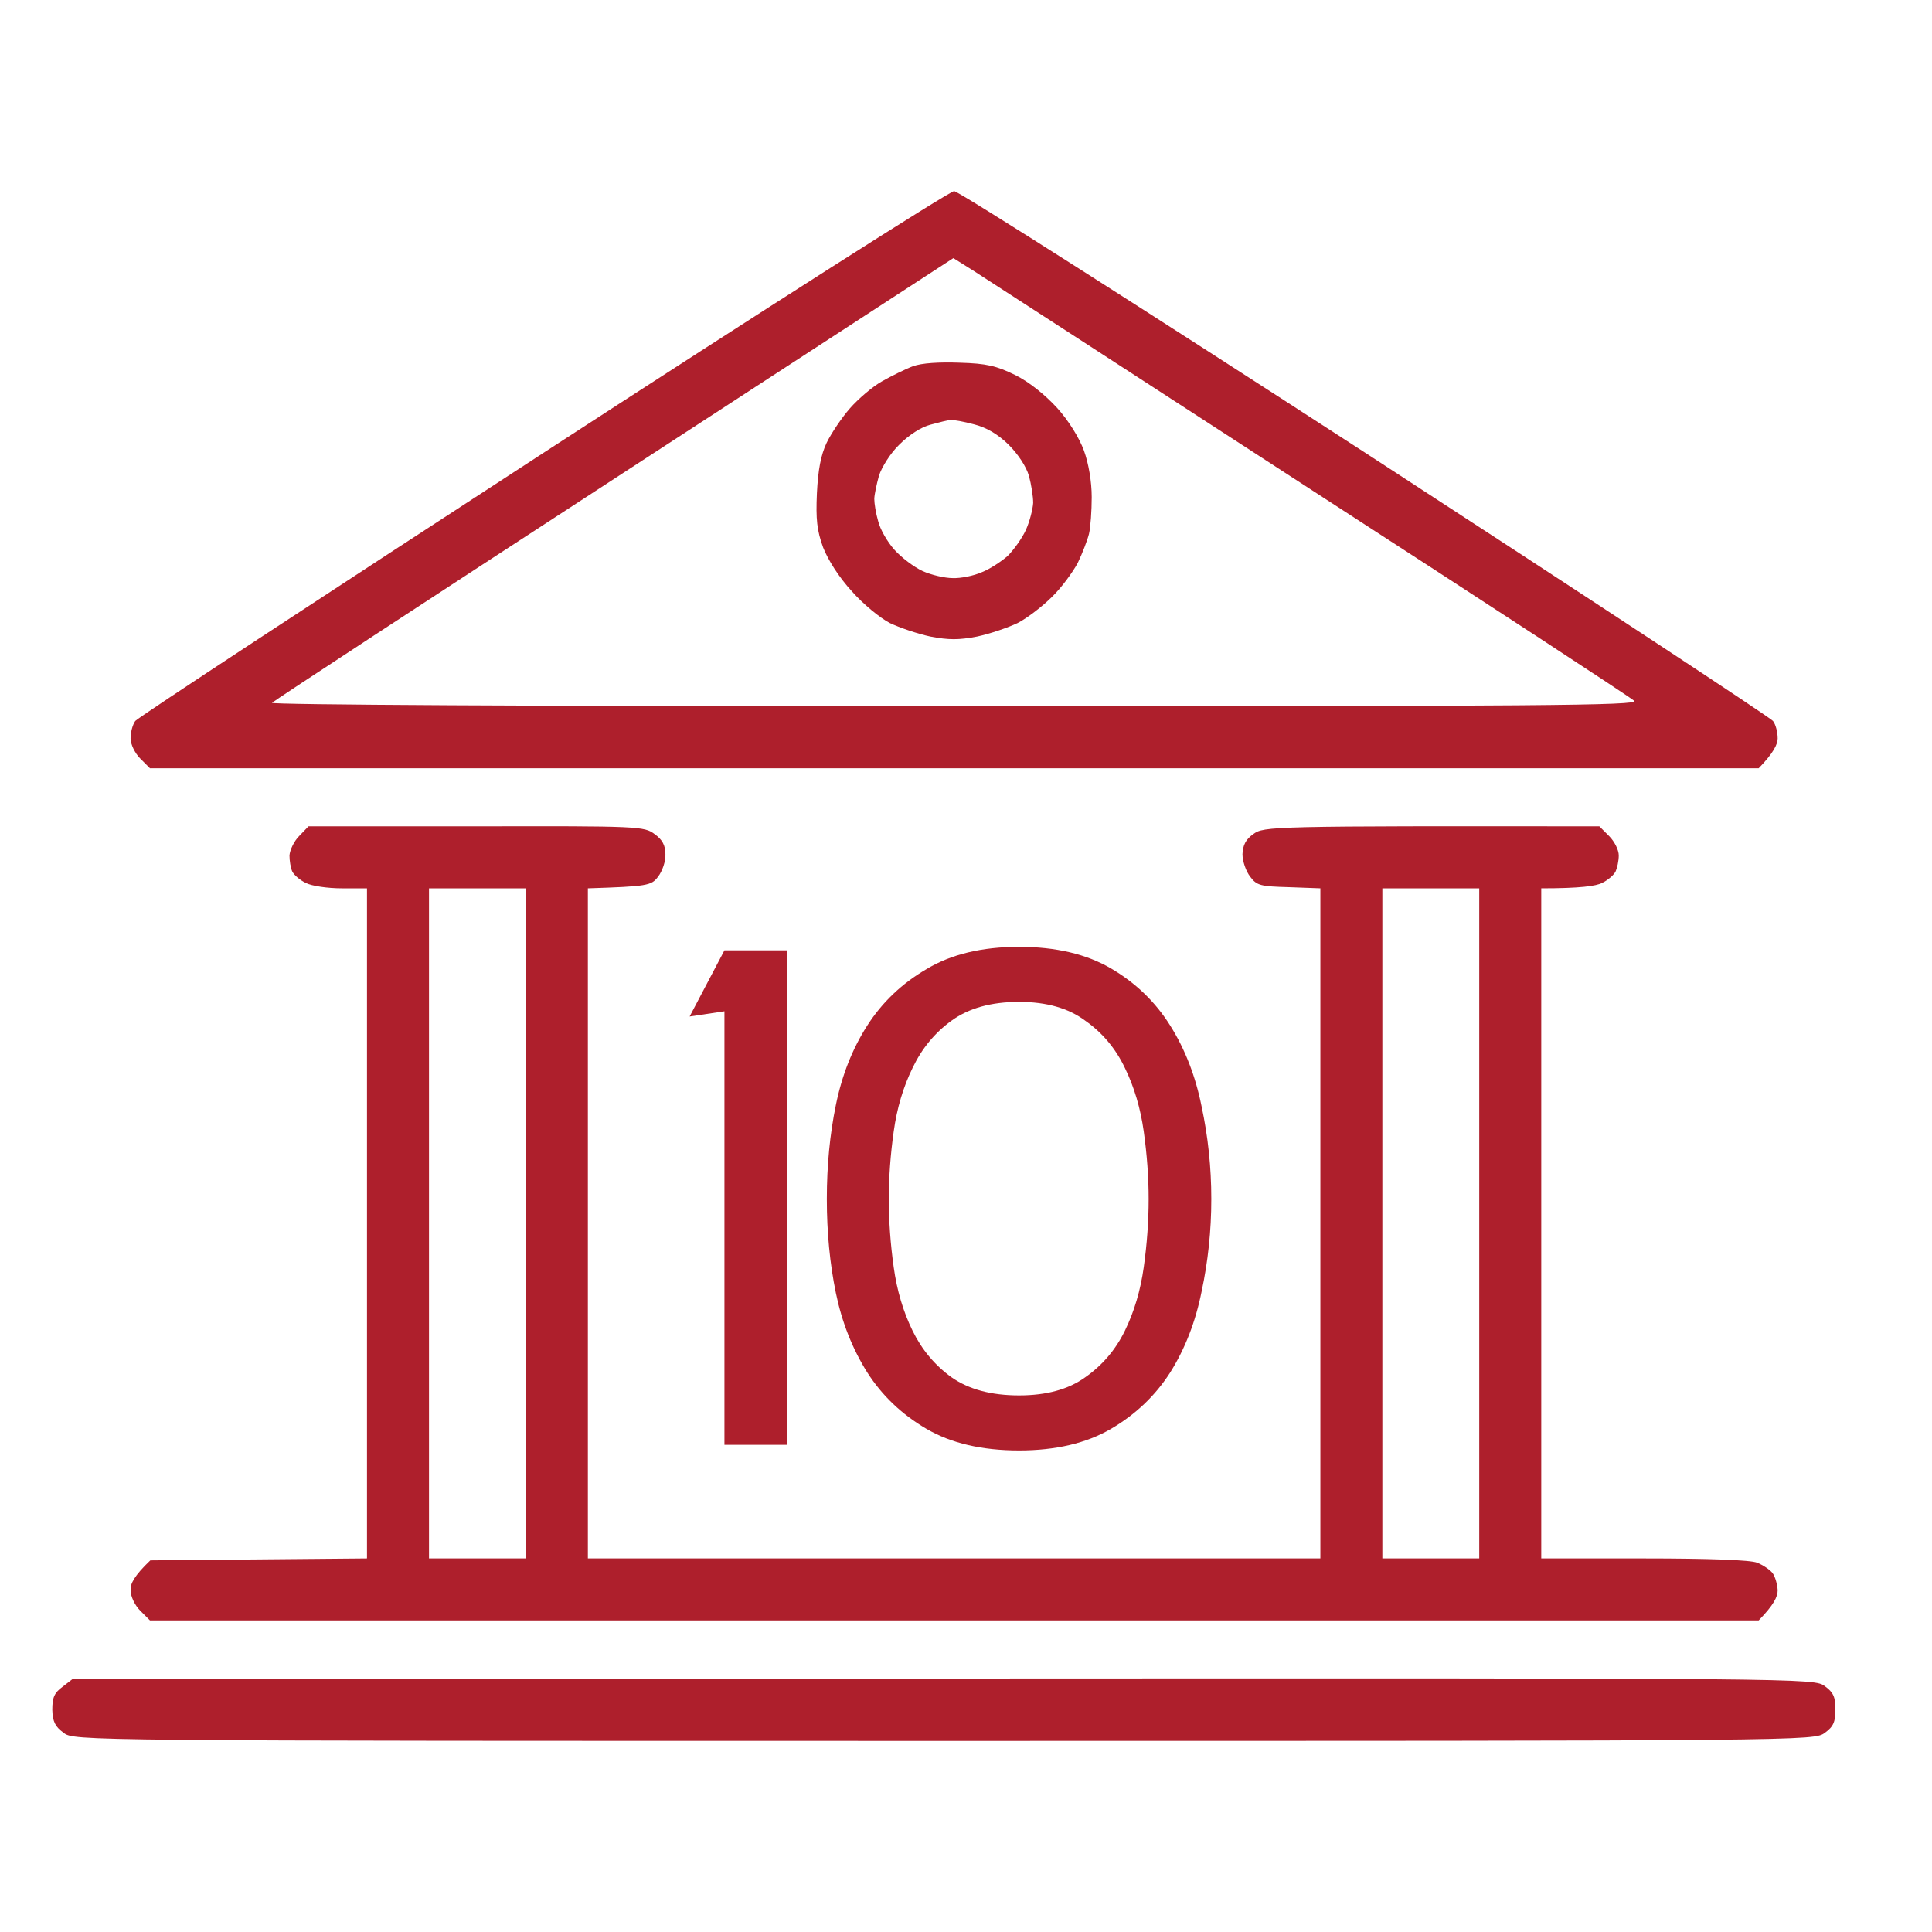
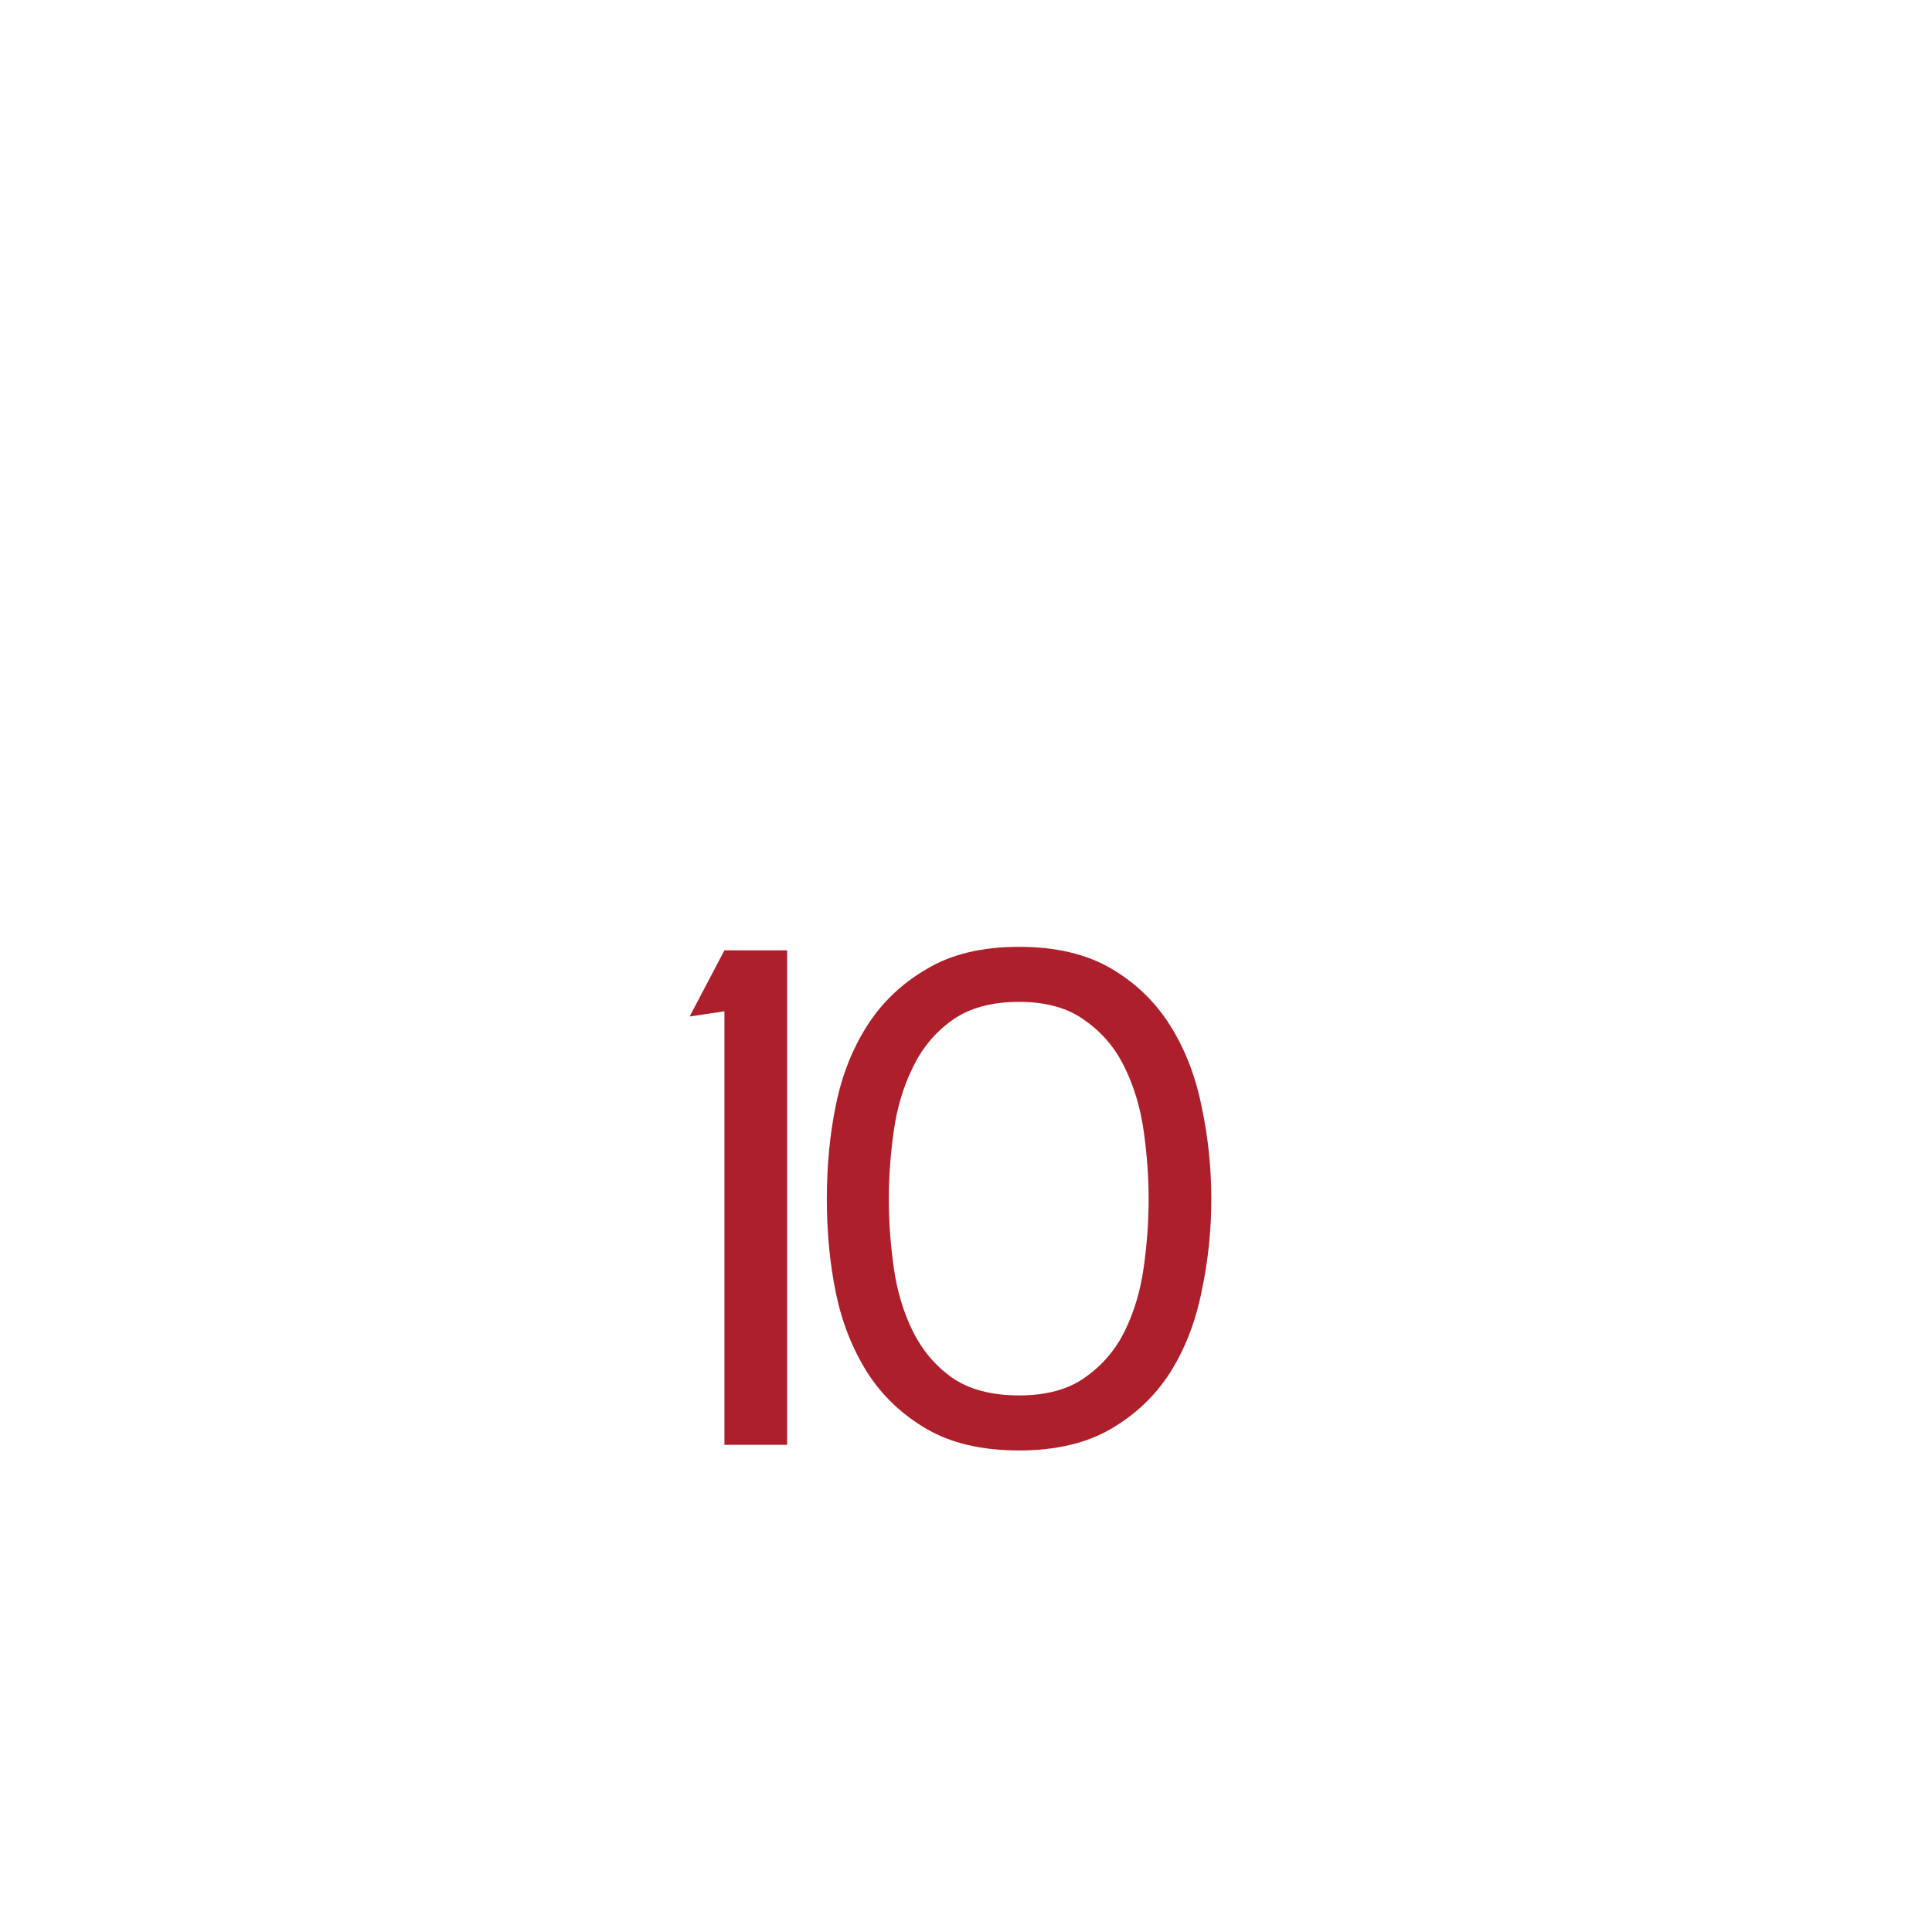
<svg xmlns="http://www.w3.org/2000/svg" width="60" height="60" viewBox="0 0 60 60" fill="none">
-   <path fill-rule="evenodd" clip-rule="evenodd" d="M29.631 5.935C29.764 5.935 35.504 9.592 42.389 14.055C49.273 18.53 54.978 22.283 55.062 22.391C55.147 22.5 55.207 22.74 55.207 22.933C55.207 23.113 55.074 23.39 54.617 23.859H4.657L4.356 23.558C4.188 23.39 4.055 23.113 4.055 22.933C4.055 22.74 4.116 22.512 4.2 22.391C4.284 22.283 9.989 18.542 16.873 14.067C23.758 9.592 29.499 5.935 29.631 5.935ZM19.088 14.861C13.299 18.626 8.521 21.754 8.448 21.826C8.388 21.886 16.32 21.934 29.631 21.934C47.913 21.934 50.91 21.91 50.754 21.766C50.657 21.67 46.132 18.71 40.704 15.198C35.276 11.673 30.558 8.618 30.221 8.401L29.607 8.016L19.088 14.861ZM9.58 25.663H14.791C19.846 25.651 20.015 25.663 20.328 25.904C20.568 26.072 20.665 26.253 20.665 26.529C20.677 26.746 20.568 27.059 20.436 27.227C20.231 27.504 20.111 27.528 18.257 27.588V48.399H41.005V27.588L40.03 27.552C39.151 27.528 39.031 27.504 38.826 27.227C38.694 27.059 38.586 26.746 38.586 26.529C38.598 26.253 38.682 26.072 38.922 25.904C39.248 25.663 39.416 25.651 49.67 25.663L49.971 25.964C50.14 26.133 50.272 26.397 50.272 26.566C50.272 26.734 50.224 26.951 50.176 27.059C50.128 27.167 49.935 27.335 49.755 27.42C49.574 27.516 49.081 27.588 47.865 27.588V48.399H51.054C53.076 48.399 54.364 48.447 54.569 48.531C54.749 48.603 54.966 48.748 55.05 48.856C55.135 48.976 55.195 49.205 55.207 49.385C55.207 49.59 55.086 49.842 54.617 50.324H4.657L4.356 50.023C4.188 49.854 4.055 49.578 4.055 49.385C4.043 49.193 4.164 48.94 4.669 48.459L11.397 48.399V27.588H10.615C10.182 27.588 9.676 27.516 9.496 27.42C9.315 27.335 9.122 27.167 9.074 27.059C9.026 26.951 8.99 26.734 8.99 26.566C9.002 26.397 9.134 26.12 9.291 25.964L9.58 25.663ZM13.323 48.399H16.332V27.588H13.323V48.399ZM42.93 48.399H45.939V27.588H42.93V48.399ZM2.274 52.128H29.306C56.314 52.116 56.338 52.116 56.675 52.368C56.94 52.561 57 52.705 57 53.09C57 53.475 56.94 53.62 56.675 53.812C56.338 54.065 56.302 54.065 29.318 54.065C2.334 54.065 2.298 54.065 1.973 53.812C1.709 53.62 1.636 53.463 1.624 53.102C1.624 52.717 1.684 52.573 1.949 52.38L2.274 52.128ZM29.8 11.264C30.642 11.288 30.943 11.361 31.533 11.649C31.966 11.866 32.459 12.263 32.833 12.672C33.182 13.057 33.519 13.598 33.663 13.995C33.807 14.392 33.904 14.957 33.904 15.438C33.904 15.86 33.868 16.377 33.819 16.581C33.771 16.774 33.615 17.183 33.47 17.483C33.314 17.772 32.965 18.253 32.664 18.542C32.375 18.831 31.906 19.192 31.605 19.348C31.304 19.492 30.738 19.685 30.341 19.769C29.776 19.877 29.463 19.877 28.897 19.769C28.5 19.685 27.934 19.492 27.633 19.348C27.332 19.192 26.803 18.759 26.454 18.362C26.056 17.928 25.72 17.399 25.563 17.002C25.37 16.473 25.334 16.124 25.37 15.318C25.407 14.584 25.491 14.139 25.671 13.754C25.816 13.454 26.141 12.973 26.393 12.684C26.646 12.395 27.092 12.01 27.392 11.842C27.693 11.673 28.127 11.457 28.355 11.373C28.62 11.276 29.162 11.24 29.8 11.264ZM27.934 13.803C27.657 14.067 27.38 14.512 27.296 14.777C27.224 15.041 27.152 15.366 27.152 15.499C27.152 15.631 27.2 15.944 27.272 16.184C27.332 16.437 27.561 16.834 27.778 17.074C27.994 17.315 28.391 17.616 28.656 17.736C28.921 17.856 29.342 17.953 29.583 17.953C29.836 17.965 30.245 17.88 30.486 17.772C30.738 17.676 31.099 17.435 31.292 17.267C31.473 17.087 31.737 16.726 31.858 16.461C31.978 16.196 32.074 15.811 32.086 15.619C32.086 15.414 32.026 15.041 31.954 14.777C31.87 14.488 31.617 14.103 31.316 13.803C30.987 13.482 30.63 13.273 30.245 13.177C29.932 13.093 29.607 13.033 29.523 13.045C29.439 13.045 29.162 13.117 28.897 13.189C28.608 13.261 28.223 13.514 27.934 13.803Z" fill="#AE1F2C" />
  <path d="M22.498 29.513H24.445V44.871H22.498V31.406L21.417 31.568L22.498 29.513Z" fill="#AE1F2C" />
  <path d="M37.618 37.236C37.618 38.216 37.517 39.175 37.316 40.113C37.128 41.05 36.804 41.886 36.342 42.622C35.881 43.343 35.268 43.927 34.504 44.374C33.739 44.821 32.787 45.045 31.648 45.045C30.494 45.045 29.535 44.821 28.771 44.374C28.007 43.927 27.394 43.343 26.933 42.622C26.471 41.886 26.147 41.065 25.959 40.156C25.772 39.247 25.678 38.274 25.678 37.236C25.678 36.197 25.772 35.224 25.959 34.316C26.147 33.393 26.471 32.571 26.933 31.85C27.394 31.129 28.007 30.544 28.771 30.098C29.535 29.636 30.494 29.405 31.648 29.405C32.787 29.405 33.739 29.629 34.504 30.076C35.268 30.523 35.881 31.114 36.342 31.85C36.804 32.585 37.128 33.422 37.316 34.359C37.517 35.296 37.618 36.255 37.618 37.236ZM27.603 37.236C27.603 37.928 27.654 38.635 27.755 39.356C27.855 40.077 28.05 40.733 28.339 41.324C28.627 41.915 29.031 42.398 29.55 42.773C30.084 43.148 30.783 43.336 31.648 43.336C32.499 43.336 33.184 43.148 33.703 42.773C34.237 42.398 34.648 41.915 34.936 41.324C35.224 40.733 35.419 40.077 35.52 39.356C35.621 38.635 35.672 37.928 35.672 37.236C35.672 36.558 35.621 35.859 35.52 35.138C35.419 34.416 35.224 33.76 34.936 33.169C34.648 32.563 34.237 32.073 33.703 31.698C33.184 31.309 32.499 31.114 31.648 31.114C30.783 31.114 30.084 31.309 29.55 31.698C29.031 32.073 28.627 32.563 28.339 33.169C28.05 33.76 27.855 34.416 27.755 35.138C27.654 35.859 27.603 36.558 27.603 37.236Z" fill="#AE1F2C" />
</svg>